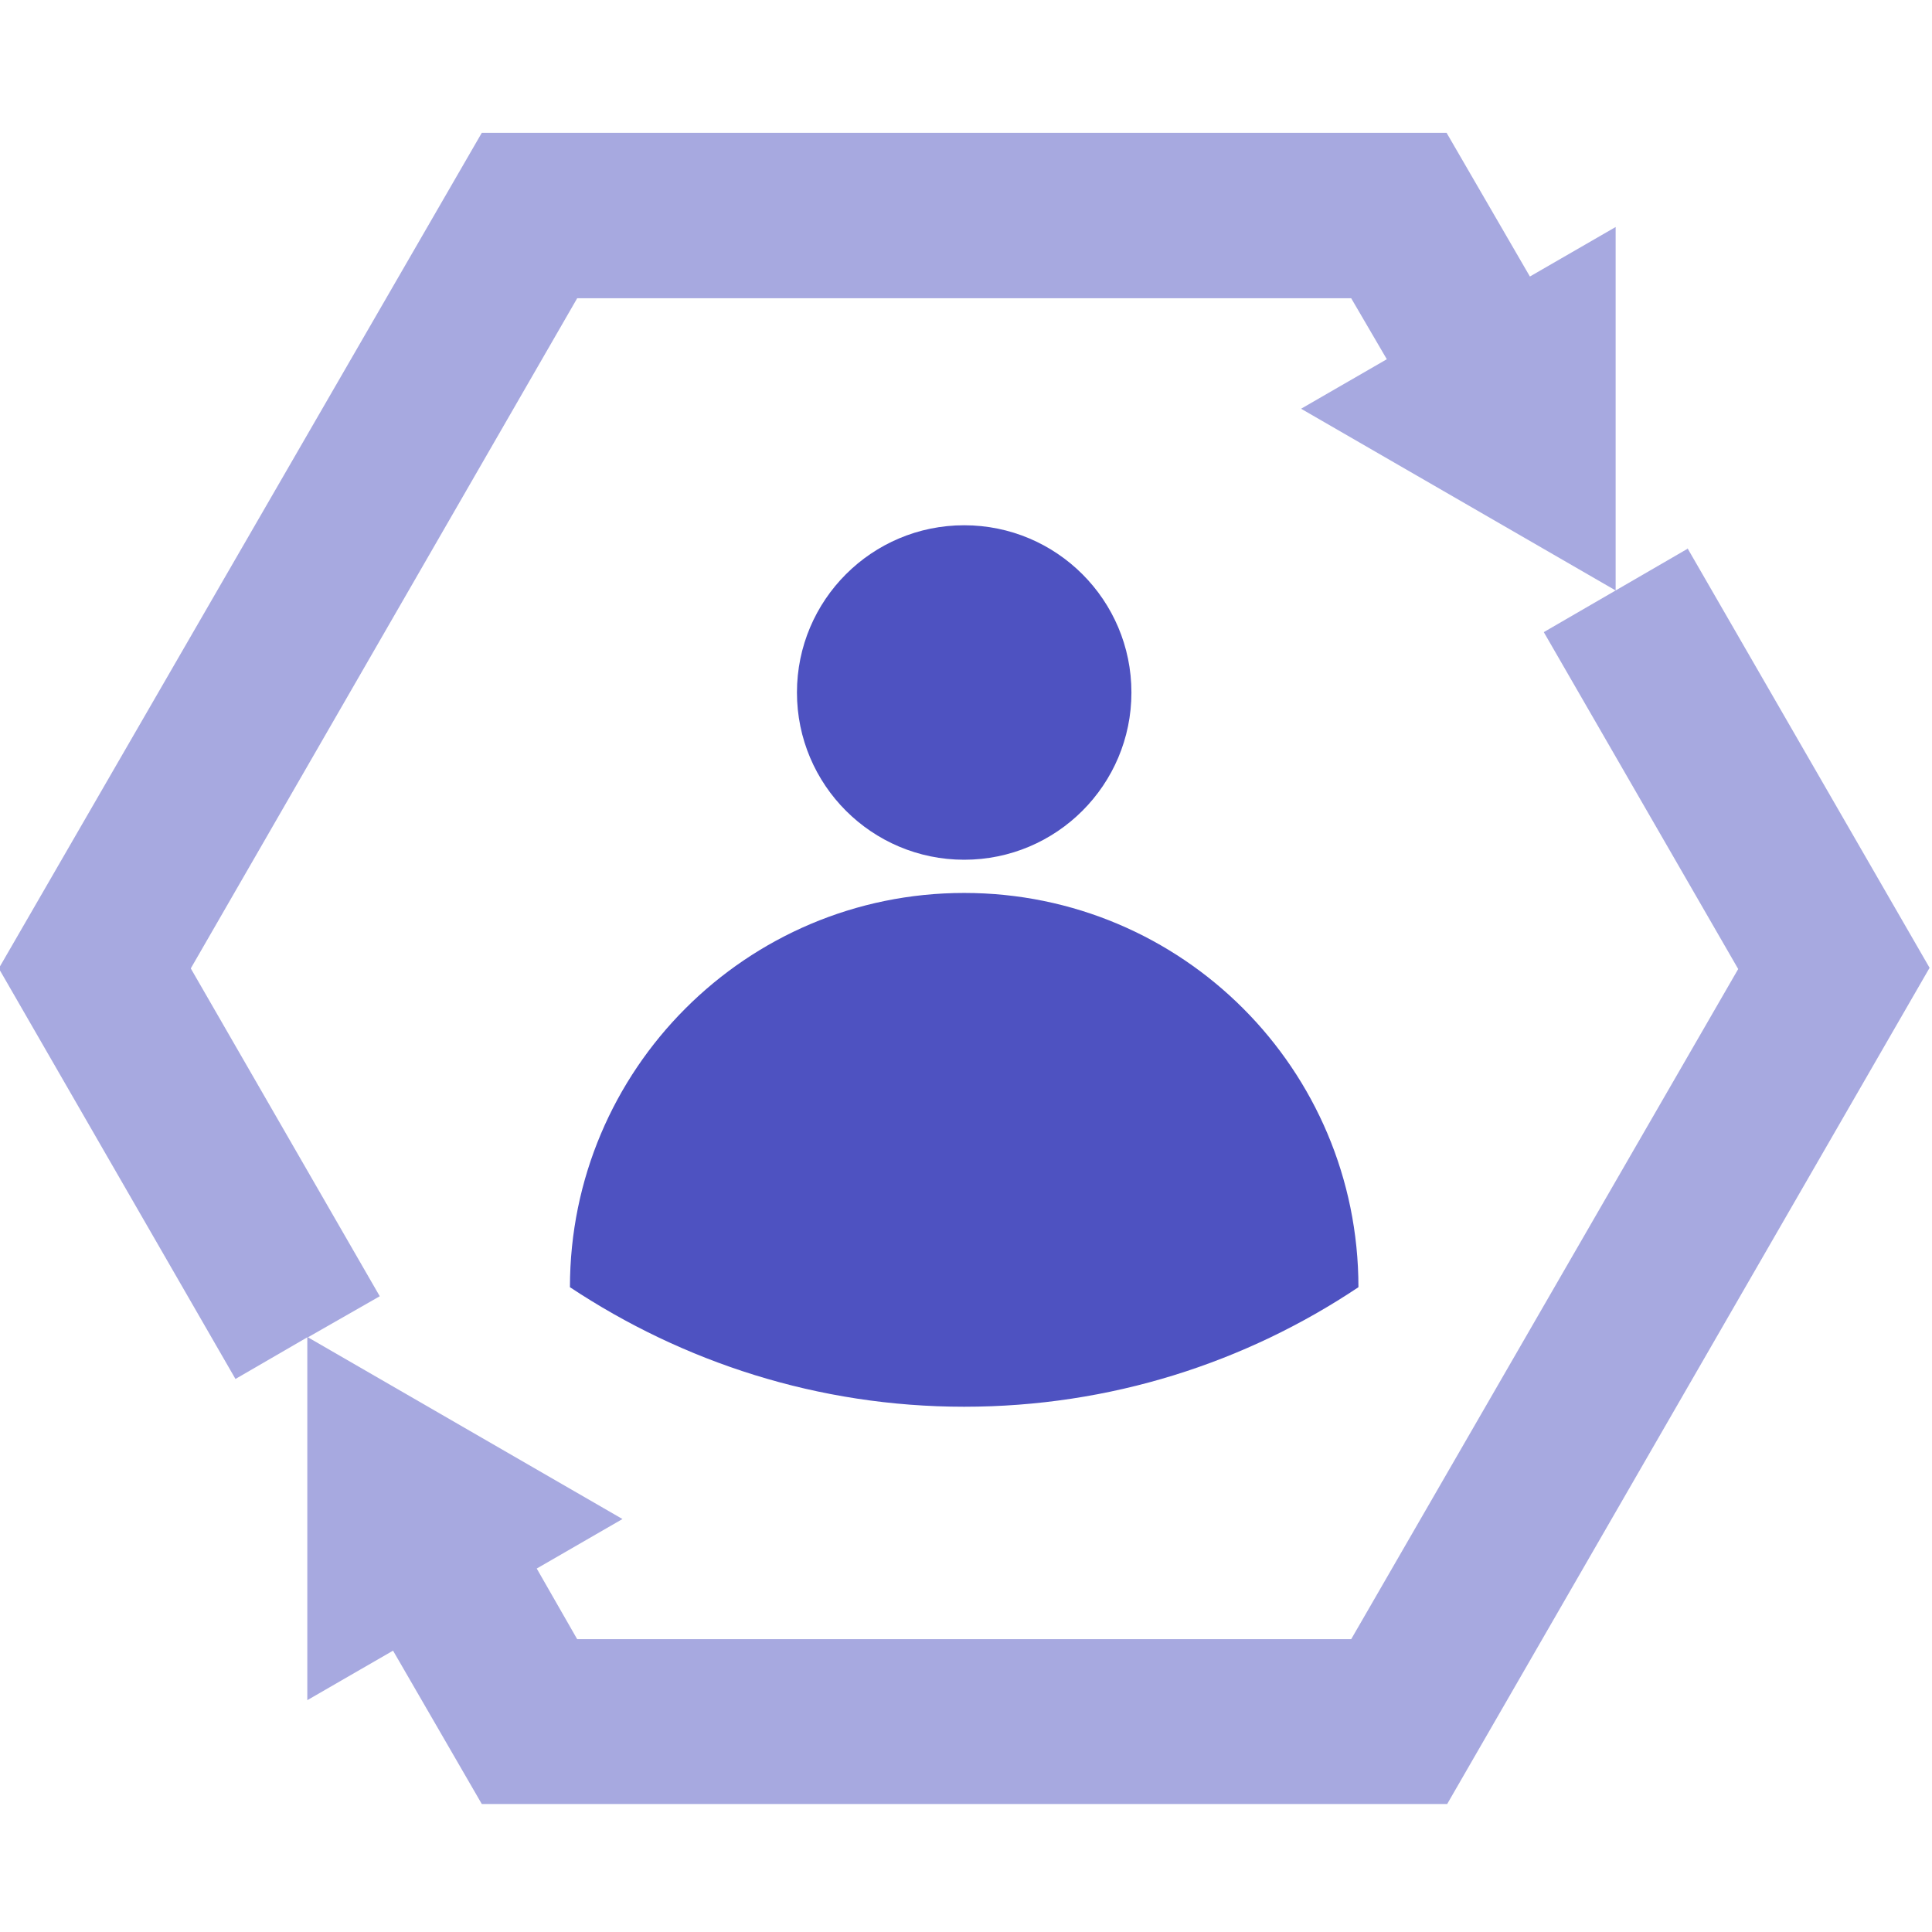
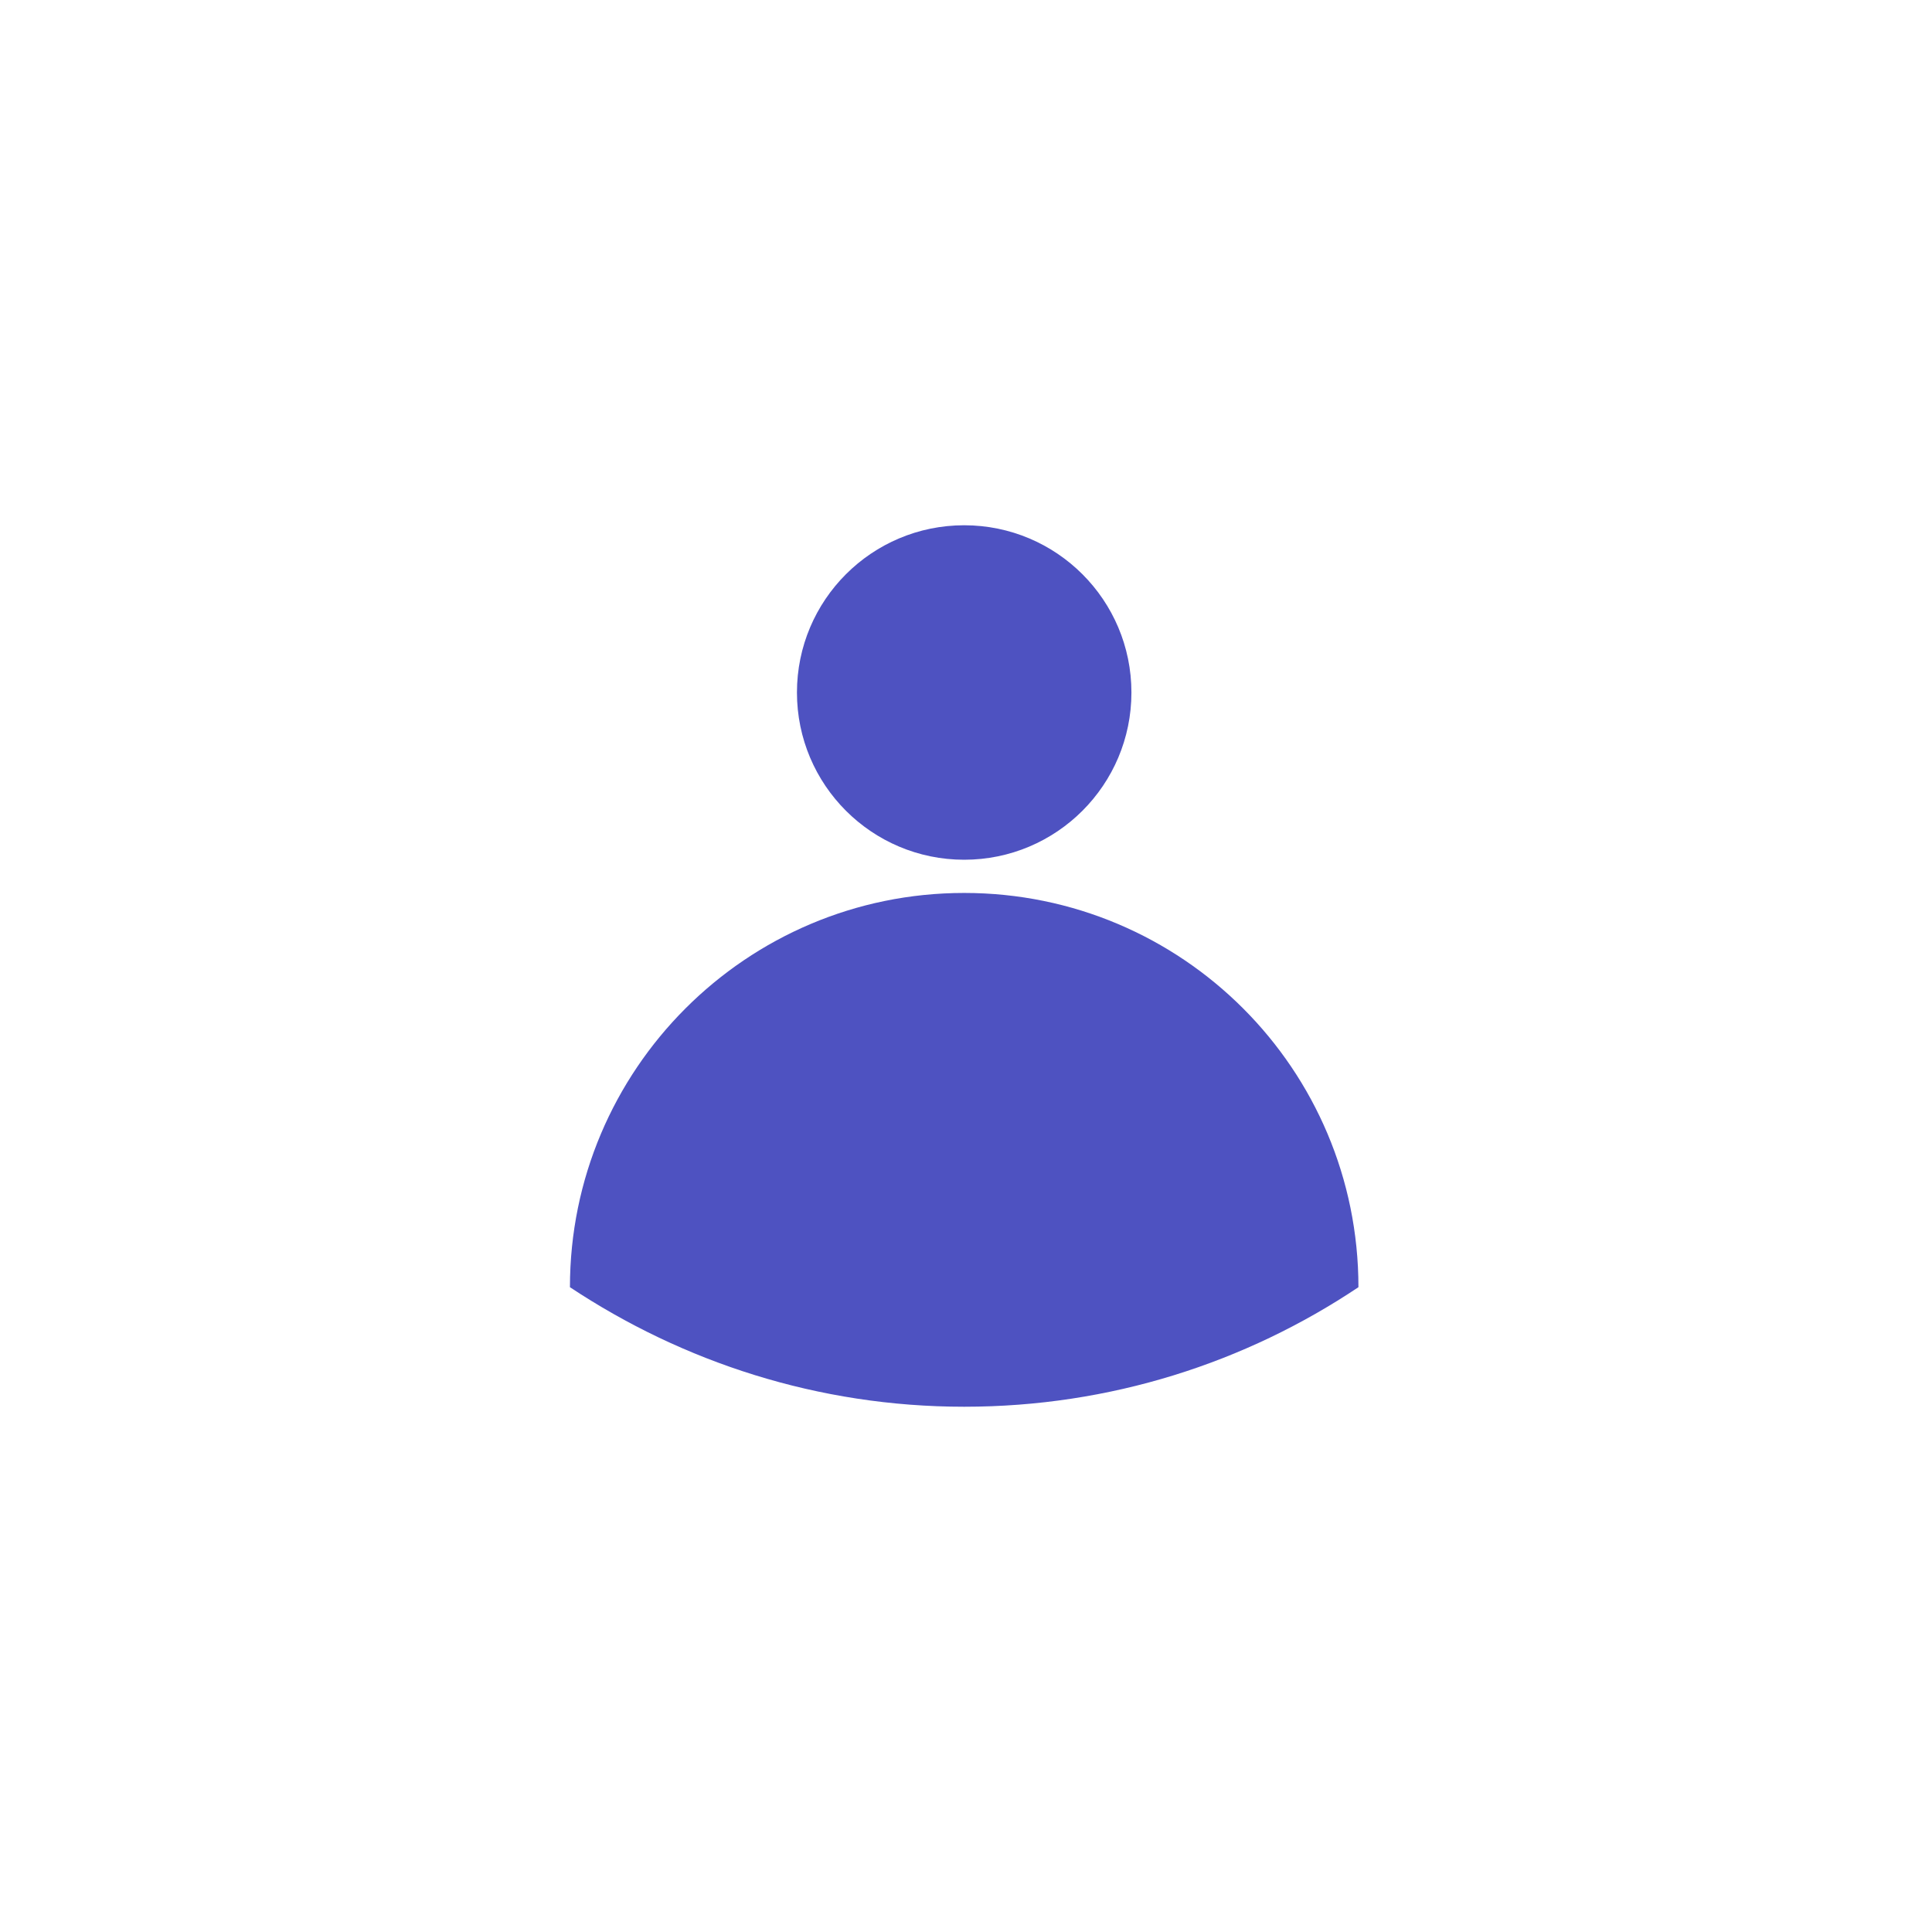
<svg xmlns="http://www.w3.org/2000/svg" id="Layer_52" viewBox="0 0 32 32">
  <defs>
    <style>.cls-1{fill:#a7a9e0;}.cls-2{fill:#4e52c1;}</style>
  </defs>
  <g>
    <circle class="cls-2" cx="15.97" cy="11.47" r="2.77" />
    <path class="cls-2" d="M22.5,21.32c-1.87,1.25-4.11,1.98-6.53,1.98s-4.66-.74-6.53-1.98c0-3.6,2.92-6.53,6.53-6.53s6.53,2.92,6.53,6.53Z" />
  </g>
-   <path class="cls-1" d="M27.95,9.09l-1.19,.69V3.76l-1.42,.82-1.38-2.38H7.98L-.02,16.04l3.92,6.8,1.19-.69v6.01l1.42-.82,1.47,2.54h15.99l7.99-13.85-4.01-6.95Zm-5.56,18.06H9.56l-.67-1.17,1.42-.82-5.21-3.01,1.19-.68-3.13-5.43L9.56,4.94h12.82l.59,1.01-1.42,.82,5.21,3.01-1.19,.69,3.22,5.58-6.41,11.1Z" />
</svg>